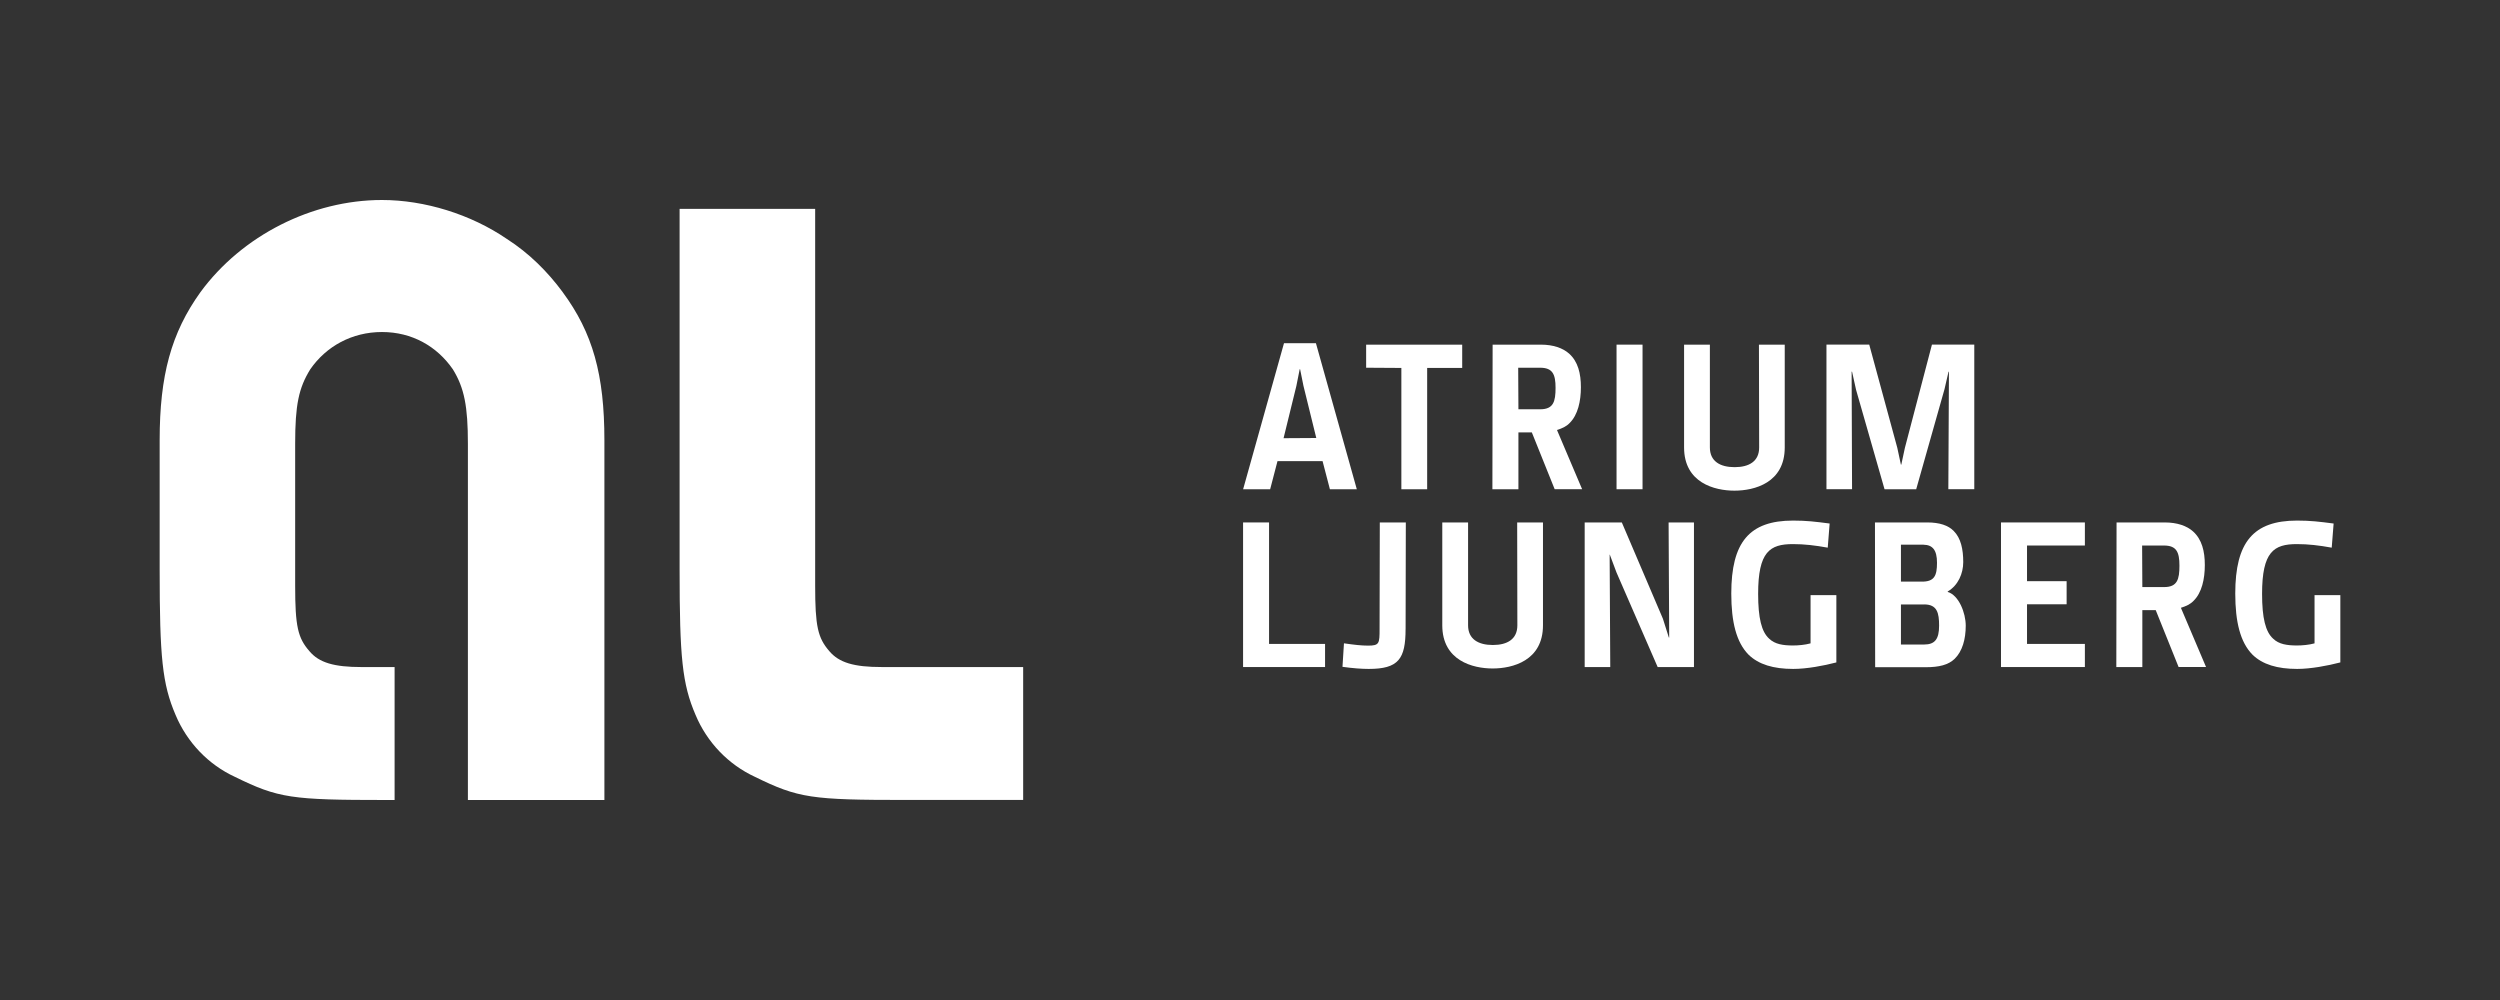
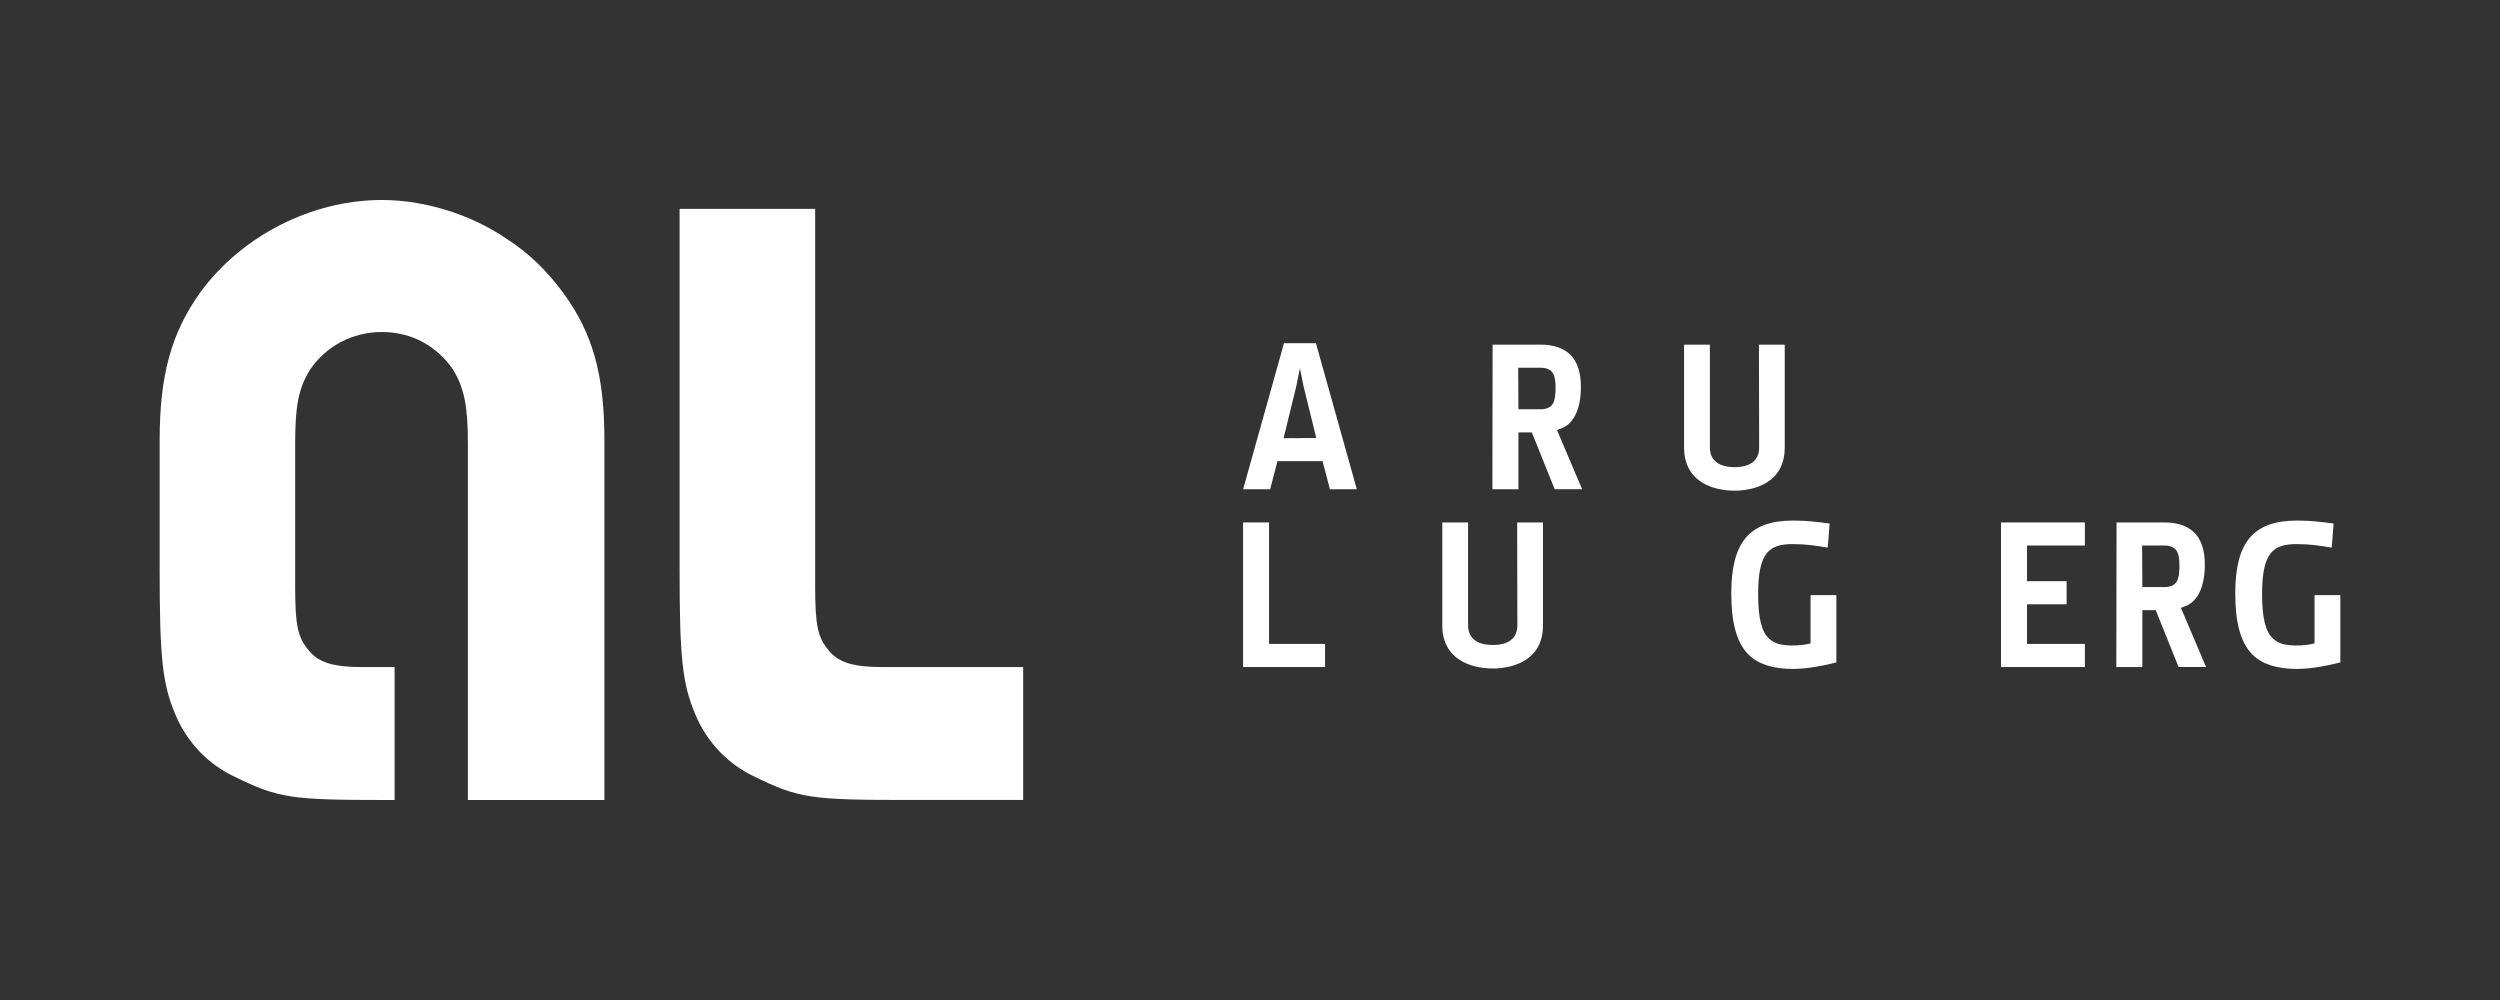
<svg xmlns="http://www.w3.org/2000/svg" width="125" height="50" viewBox="0 0 125 50" fill="none">
  <rect x="0" y="0" width="125" height="50" fill="#333333" stroke="none" />
  <path d="M62.154 33.352V26.122H63.453V32.196H66.253V33.352H62.154Z" fill="white" />
-   <path d="M70.279 31.452C70.279 32.954 69.921 33.446 68.434 33.446C68.076 33.446 67.636 33.413 67.124 33.341L67.198 32.166C67.722 32.241 68.069 32.281 68.403 32.281C68.97 32.281 68.979 32.177 68.979 31.443L68.99 26.123H70.291L70.28 31.452H70.279Z" fill="white" />
  <path d="M74.632 33.424C73.646 33.424 72.114 33.037 72.114 31.265V26.123H73.404V31.265C73.404 31.957 73.916 32.25 74.642 32.25C75.367 32.25 75.868 31.957 75.868 31.265L75.859 26.123H77.149V31.265C77.149 33.037 75.628 33.424 74.632 33.424Z" fill="white" />
-   <path d="M82.883 33.352L80.827 28.629L80.493 27.738L80.482 27.727L80.513 33.352H79.234V26.122H81.091L83.146 30.938L83.441 31.872L83.46 31.881L83.43 26.122H84.698V33.352H82.883Z" fill="white" />
  <path d="M91.818 33.121C91.178 33.288 90.341 33.446 89.659 33.446C88.674 33.446 87.929 33.224 87.426 32.732C86.817 32.114 86.564 31.096 86.564 29.679C86.564 27.109 87.466 26.029 89.657 26.029C90.328 26.029 90.758 26.082 91.482 26.176L91.387 27.383C90.758 27.269 90.222 27.205 89.646 27.205C88.492 27.205 87.907 27.583 87.907 29.692C87.907 30.898 88.074 31.592 88.462 31.937C88.745 32.21 89.154 32.274 89.646 32.274C89.93 32.274 90.255 32.243 90.528 32.168V29.756H91.818V33.124V33.121Z" fill="white" />
-   <path d="M97.733 32.941C97.418 33.245 96.957 33.361 96.284 33.361H93.758L93.748 26.122H96.368C96.977 26.122 97.416 26.269 97.689 26.552C98.045 26.909 98.162 27.465 98.162 28.105C98.162 28.672 97.909 29.269 97.386 29.574V29.596C97.942 29.763 98.287 30.645 98.287 31.285C98.287 31.957 98.12 32.565 97.731 32.943L97.733 32.941ZM96.179 27.234H95.047V29.081H96.075C96.724 29.092 96.85 28.778 96.85 28.138C96.85 27.498 96.628 27.245 96.179 27.236V27.234ZM96.21 30.223H95.047V32.226H96.21C96.746 32.226 96.955 31.954 96.955 31.281C96.955 30.652 96.861 30.221 96.21 30.221V30.223Z" fill="white" />
  <path d="M100.05 33.352V26.122H104.244V27.276H101.351V29.059H103.331V30.214H101.351V32.196H104.244V33.352H100.05Z" fill="white" />
  <path d="M108.93 33.352L107.787 30.508H107.117V33.352H105.816L105.828 26.122H108.238C108.858 26.122 109.341 26.291 109.654 26.573C110.095 26.971 110.241 27.56 110.241 28.25C110.241 28.941 110.095 29.636 109.675 30.045C109.517 30.212 109.307 30.307 109.045 30.39L110.302 33.35H108.93V33.352ZM108.196 27.276H107.106L107.117 29.354H108.207C108.867 29.354 108.972 28.965 108.972 28.283C108.972 27.602 108.825 27.276 108.196 27.276Z" fill="white" />
  <path d="M117.015 33.121C116.375 33.288 115.536 33.446 114.856 33.446C113.87 33.446 113.124 33.224 112.623 32.732C112.014 32.114 111.763 31.096 111.763 29.679C111.763 27.109 112.665 26.029 114.856 26.029C115.527 26.029 115.956 26.082 116.681 26.176L116.586 27.383C115.956 27.269 115.421 27.205 114.845 27.205C113.691 27.205 113.104 27.583 113.104 29.692C113.104 30.898 113.273 31.592 113.661 31.937C113.942 32.21 114.351 32.274 114.845 32.274C115.129 32.274 115.454 32.243 115.727 32.168V29.756H117.017V33.124L117.015 33.121Z" fill="white" />
  <path d="M66.495 24.462L66.128 23.055H63.875L63.508 24.462H62.156L64.2 17.159H65.796L67.84 24.462H66.497H66.495ZM65.174 19.299L65.005 18.461H64.985L64.818 19.299L64.178 21.91L65.814 21.9L65.174 19.297V19.299Z" fill="white" />
-   <path d="M71.358 18.397V24.462H70.068V18.397L68.307 18.386V17.232H73.11V18.397H71.358Z" fill="white" />
  <path d="M77.734 24.462L76.591 21.619H75.921V24.462H74.62L74.631 17.232H77.042C77.66 17.232 78.143 17.401 78.458 17.683C78.899 18.081 79.045 18.67 79.045 19.361C79.045 20.052 78.897 20.746 78.478 21.155C78.321 21.322 78.111 21.417 77.849 21.5L79.106 24.46H77.733L77.734 24.462ZM77 18.386H75.91L75.921 20.464H77.011C77.673 20.464 77.778 20.075 77.778 19.393C77.778 18.712 77.631 18.386 77.002 18.386H77Z" fill="white" />
-   <path d="M80.827 24.462V17.232H82.127V24.462H80.827Z" fill="white" />
+   <path d="M80.827 24.462V17.232H82.127H80.827Z" fill="white" />
  <path d="M86.721 24.533C85.736 24.533 84.204 24.146 84.204 22.373V17.232H85.494V22.373C85.494 23.066 86.008 23.358 86.731 23.358C87.455 23.358 87.958 23.066 87.958 22.373L87.947 17.232H89.237V22.373C89.237 24.146 87.716 24.533 86.721 24.533Z" fill="white" />
-   <path d="M97.417 24.462L97.447 18.586H97.426L97.226 19.457L95.81 24.462H94.227L92.803 19.488L92.603 18.584H92.581L92.603 24.46H91.323V17.23H93.462L94.865 22.391L95.045 23.231H95.065L95.245 22.391L96.597 17.23H98.714V24.46H97.415L97.417 24.462Z" fill="white" />
  <path d="M51.16 39.998H45.274C40.58 39.998 39.915 39.907 37.747 38.842C36.417 38.227 35.352 37.118 34.778 35.746C34.111 34.195 33.98 32.866 33.98 28.48V10.444H40.758V29.276C40.758 31.316 40.889 31.89 41.465 32.556C41.952 33.134 42.701 33.352 44.075 33.352H51.158V39.998H51.16Z" fill="white" />
  <path d="M28.136 14.608C27.382 13.585 26.455 12.66 25.346 11.949C23.533 10.709 21.221 10 19.099 10C15.603 10 12.101 11.773 10.022 14.608C8.559 16.648 7.983 18.773 7.983 22.009V28.481C7.983 32.866 8.114 34.195 8.779 35.748C9.355 37.12 10.418 38.231 11.748 38.844C13.916 39.909 14.58 40 19.273 40H19.73V33.353H18.081C16.704 33.353 15.953 33.135 15.47 32.557C14.89 31.892 14.758 31.317 14.758 29.278V22.188C14.758 20.241 14.936 19.397 15.514 18.464C16.31 17.316 17.596 16.601 19.099 16.601C20.602 16.601 21.848 17.316 22.642 18.464C23.218 19.397 23.395 20.326 23.395 22.188V40H30.22V22.009C30.22 18.733 29.64 16.648 28.136 14.61" fill="white" />
</svg>